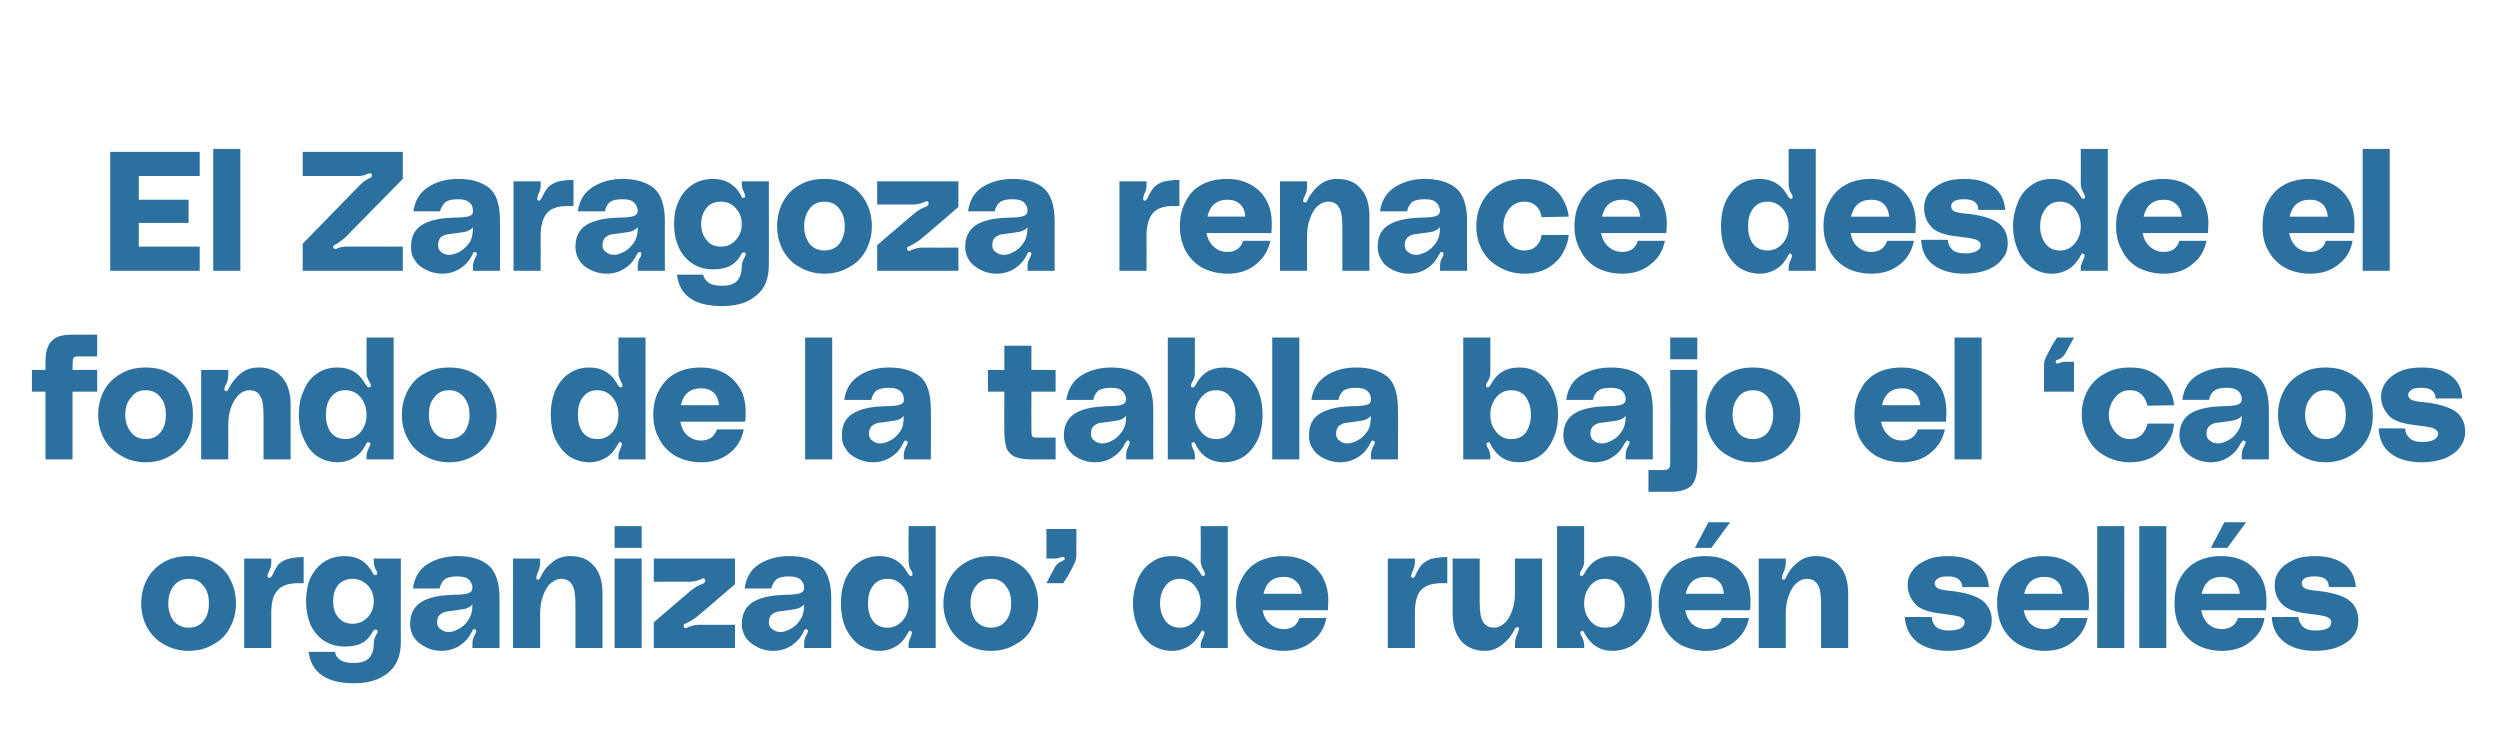
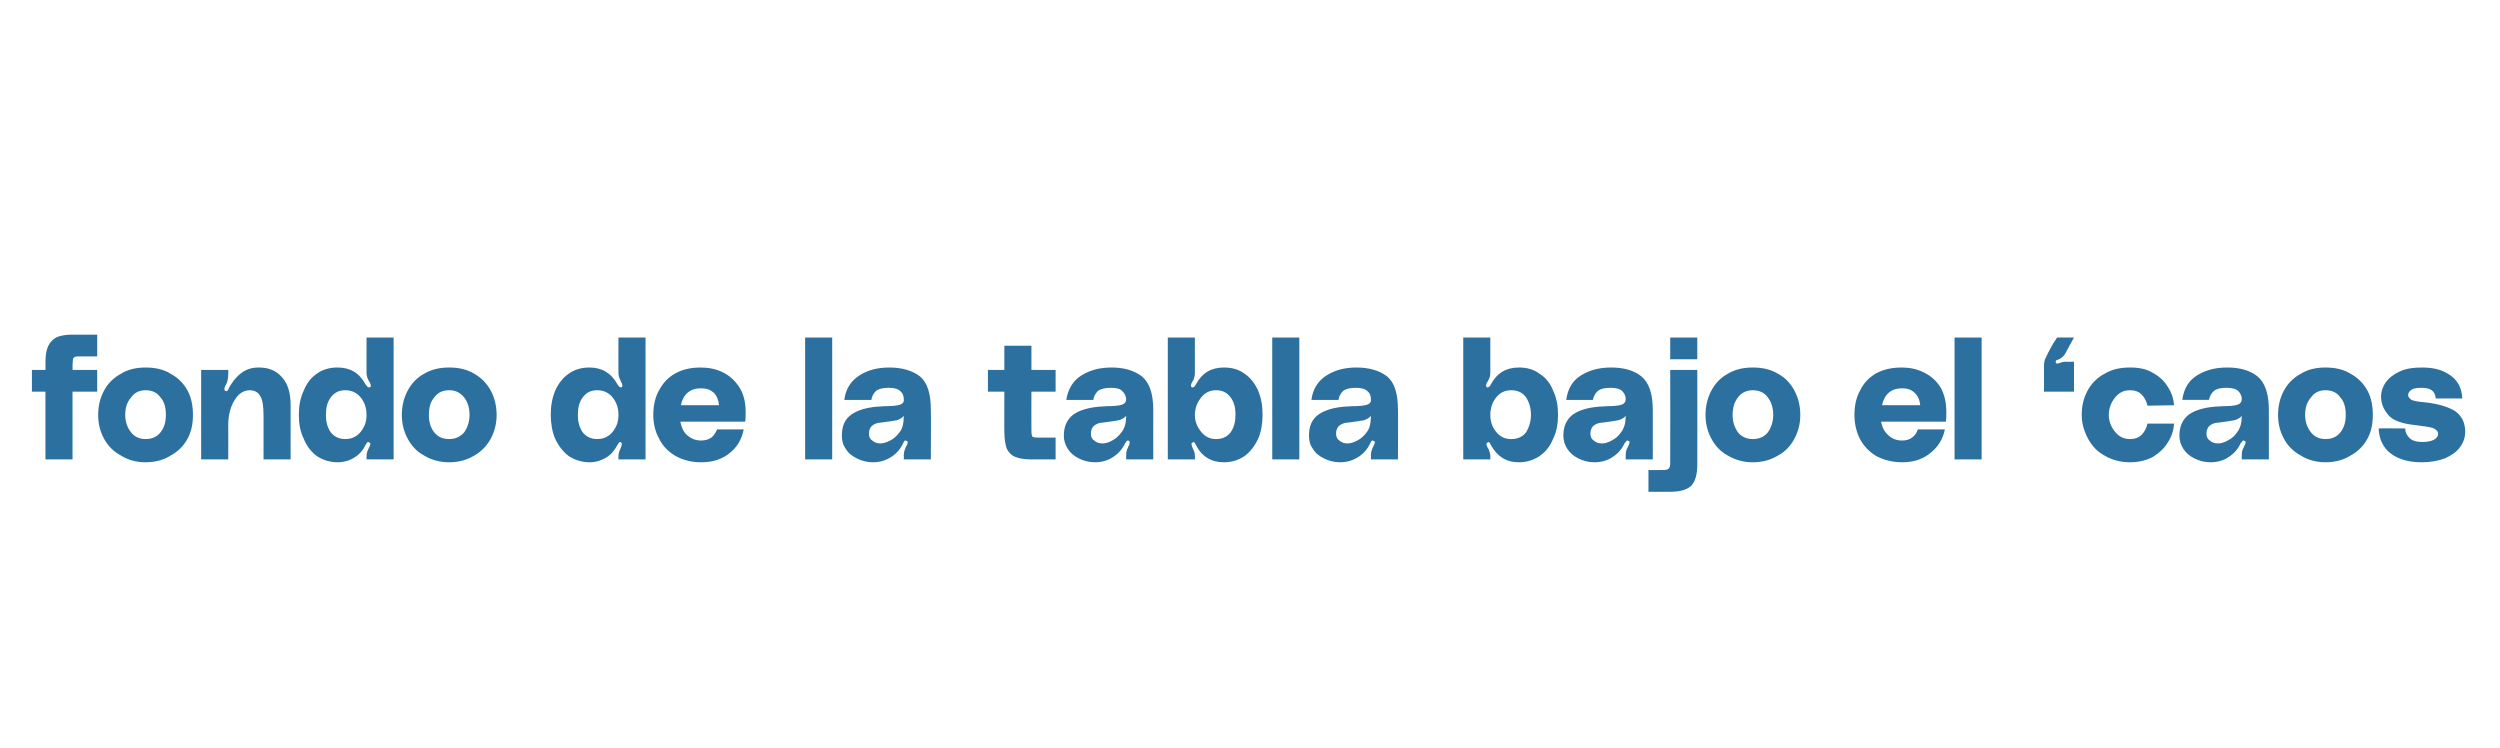
<svg xmlns="http://www.w3.org/2000/svg" version="1.1" width="517px" height="154.7px" viewBox="0 -28 517 154.7" style="top:-28px">
  <desc>El Zaragoza renace desde el fondo de la tabla bajo el ‘caos organizado’ de rub n sell s</desc>
  <defs />
  <g id="Polygon39930">
-     <path d="m39 87c2 0 3.8.4 5.2 1.3c1.5.8 2.7 2 3.4 3.5c.8 1.5 1.2 3.2 1.2 5c0 1.8-.4 3.4-1.2 4.9c-.7 1.5-1.9 2.7-3.4 3.5c-1.4.9-3.2 1.4-5.2 1.4c-1.9 0-3.7-.5-5.2-1.4c-1.4-.8-2.6-2-3.4-3.5c-.8-1.5-1.2-3.1-1.2-4.9c0-1.8.4-3.5 1.2-5c.8-1.5 2-2.7 3.4-3.5c1.5-.9 3.3-1.3 5.2-1.3zm0 14.8c1.4 0 2.4-.5 3.1-1.4c.8-1 1.1-2.2 1.1-3.6c0-1.5-.3-2.7-1.1-3.6c-.7-1-1.7-1.5-3.1-1.5c-1.3 0-2.3.5-3.1 1.5c-.7.9-1.1 2.1-1.1 3.6c0 1.4.4 2.6 1.1 3.6c.8.9 1.8 1.4 3.1 1.4zm16.7-10.3c.2 0 .4-.2.6-.5c.4-.9.8-1.6 1.2-2.2c.5-.5 1.1-.9 2-1.2c.8-.2 1.9-.4 3.3-.4v5.4h-1.1c-2 0-3.5.5-4.3 1.5c-.9.9-1.3 2.5-1.3 4.7c.02.02 0 7.2 0 7.2h-5.6V87.5h5.6s.02.86 0 .9c0 .5-.1 1.1-.5 1.8c-.2.4-.3.7-.3.9c0 .2.2.4.4.4zm7.6 4.8c0-1.8.3-3.4.9-4.8c.7-1.4 1.6-2.5 2.8-3.3c1.2-.8 2.7-1.2 4.3-1.2c2.6 0 4.5 1.1 5.8 3.5c0 .1.1.1.2.3c.1.1.2.2.4.1c.2 0 .3-.1.3-.3c0-.2-.1-.6-.4-1c-.2-.5-.3-1-.3-1.5c-.04-.02 0-.6 0-.6h5.6s-.04 17.24 0 17.2c0 2.9-.9 5-2.6 6.4c-1.8 1.5-4.1 2.2-7.1 2.2c-5.7 0-8.8-2.2-9.4-6.5h5.5c.1.8.5 1.3 1.1 1.7c.6.4 1.5.6 2.8.6c1.5 0 2.6-.4 3.2-1.1c.6-.7.9-1.7.9-2.9c0-.6.1-1.1.4-1.6c.2-.4.4-.7.4-.9c0-.2-.1-.3-.3-.4h-.2c-.1 0-.3.1-.5.4c-.6 1.1-1.3 1.9-2.3 2.4c-.9.5-2.1.7-3.5.7c-1.6 0-3.1-.4-4.3-1.2c-1.2-.8-2.1-1.9-2.8-3.3c-.6-1.5-.9-3.1-.9-4.9zm9.6 4.7c1.3 0 2.3-.5 3.2-1.4c.8-.9 1.2-2 1.2-3.3c0-1.2-.4-2.3-1.2-3.2c-.9-.9-1.9-1.4-3.2-1.4c-1.3 0-2.3.5-3 1.3c-.7.9-1 2-1 3.3c0 1.4.3 2.5 1 3.3c.7.9 1.7 1.4 3 1.4zm11.9.1c0-2 .7-3.4 2-4.4c1.3-.9 3.1-1.4 5.3-1.6c.7 0 1.3-.1 1.6-.1c1.5 0 2.5-.1 3.1-.3c.6-.2.9-.6.9-1.2c0-.6-.3-1.2-.7-1.6c-.5-.5-1.3-.7-2.5-.7c-1.1 0-2 .2-2.5.6c-.6.5-.9 1.1-1.1 1.9h-5.5c.3-2.3 1.3-4 3.1-5.1c1.8-1.1 3.9-1.6 6.2-1.6c2.6 0 4.7.6 6.2 1.8c1.6 1.3 2.4 3.6 2.4 7V106h-5.6v-.9c0-.6.1-1.1.4-1.6c0-.1.1-.2.2-.4c.1-.3.2-.5.2-.6c0-.2-.1-.3-.2-.3l-.2-.1c-.2 0-.3.1-.4.3c-.1.1-.1.2-.1.2c-.6 1.3-1.5 2.2-2.5 2.9c-1.1.7-2.4 1.1-3.8 1.1c-1.3 0-2.4-.3-3.3-.8c-1-.5-1.8-1.1-2.4-2c-.5-.8-.8-1.7-.8-2.7zM97.7 97c-.4.5-.9.7-1.5.9c-.6.1-1.7.3-3.3.5c-.8 0-1.3.3-1.8.6c-.5.4-.7 1-.7 1.7c0 .6.2 1.1.7 1.4c.5.4 1 .6 1.7.6c.6 0 1.3-.2 2-.6c.8-.4 1.5-1 2-1.8c.6-.8.9-1.9.9-3.3zm20.2-10c2.1 0 3.7.6 4.9 2c1.2 1.3 1.8 3.2 1.8 5.8c-.02 0 0 11.2 0 11.2H119s-.02-8.96 0-9c0-2-.2-3.4-.7-4.1c-.5-.8-1.2-1.2-2.3-1.2c-.7 0-1.4.3-2.1.9c-.7.6-1.2 1.5-1.6 2.6c-.4 1.1-.6 2.3-.6 3.7v7.1h-5.6V87.5h5.6v.9c0 .7-.2 1.4-.5 2c-.2.5-.3.9-.3 1.1c0 .2 0 .3.2.3l.1.1c.3 0 .4-.2.6-.6c.5-1.1 1.3-2.2 2.4-3c1-.9 2.3-1.3 3.7-1.3zm9.2-6.2h5.6v4.5h-5.6v-4.5zm0 6.7h5.6V106h-5.6V87.5zm15.7 6.7c.7-.6 1.5-1.1 2.6-1.5c.4-.2.5-.5.4-.8c0-.2-.2-.3-.4-.3c-.1 0-.2.1-.5.2c-.7.3-1.4.5-2.3.5c.04-.02-7.4 0-7.4 0v-4.8H152v5.3s-7.58 6.55-7.6 6.5c-.7.6-1.5 1.1-2.5 1.6c-.5.1-.6.4-.5.7c.1.2.2.3.4.3c.1 0 .3-.1.5-.2c.7-.3 1.5-.5 2.3-.5c0 .04 7.4 0 7.4 0v4.8h-16.8v-5.3s7.61-6.53 7.6-6.5zm10.6 6.9c0-2 .7-3.4 2-4.4c1.3-.9 3.1-1.4 5.3-1.6c.7 0 1.3-.1 1.6-.1c1.5 0 2.5-.1 3.1-.3c.6-.2.9-.6.9-1.2c0-.6-.3-1.2-.7-1.6c-.5-.5-1.3-.7-2.5-.7c-1.1 0-2 .2-2.5.6c-.6.5-.9 1.1-1.1 1.9H154c.3-2.3 1.3-4 3.1-5.1c1.8-1.1 3.9-1.6 6.2-1.6c2.6 0 4.7.6 6.2 1.8c1.6 1.3 2.4 3.6 2.4 7V106h-5.6v-.9c0-.6.1-1.1.4-1.6c0-.1.1-.2.2-.4c.1-.3.2-.5.2-.6c0-.2-.1-.3-.2-.3l-.2-.1c-.2 0-.3.1-.4.3c-.1.1-.1.2-.1.2c-.6 1.3-1.5 2.2-2.5 2.9c-1.1.7-2.4 1.1-3.8 1.1c-1.3 0-2.4-.3-3.3-.8c-1-.5-1.8-1.1-2.4-2c-.5-.8-.8-1.7-.8-2.7zm12.9-4.1c-.4.5-.9.7-1.5.9c-.6.1-1.7.3-3.3.5c-.8 0-1.3.3-1.8.6c-.5.4-.7 1-.7 1.7c0 .6.2 1.1.7 1.4c.5.4 1 .6 1.7.6c.6 0 1.3-.2 2-.6c.8-.4 1.5-1 2-1.8c.6-.8.9-1.9.9-3.3zm27.2 9h-5.6s-.04-.67 0-.7c0-.4.1-.9.4-1.5c.2-.4.3-.8.3-1c0-.1-.1-.3-.3-.3l-.1-.1c-.1 0-.2.1-.3.3c-.1.1-.2.2-.2.3c-.6 1.1-1.3 2-2.3 2.6c-1 .6-2.1 1-3.5 1c-1.6 0-3.1-.5-4.3-1.3c-1.2-.9-2.1-2.1-2.8-3.6c-.6-1.4-.9-3.1-.9-4.9c0-1.9.3-3.5.9-5c.7-1.5 1.6-2.7 2.8-3.5c1.2-.9 2.7-1.3 4.3-1.3c2.5 0 4.5 1.1 5.8 3.5c.1.2.3.4.4.5c.1.1.2.1.4.1c.2-.1.2-.2.2-.3c0-.2 0-.4-.2-.7c-.1-.2-.2-.4-.3-.5c-.2-.5-.3-1-.3-1.5c-.04-.02 0-7.3 0-7.3h5.6V106zm-10-4.2c1.3 0 2.3-.5 3.2-1.5c.8-1 1.2-2.1 1.2-3.5c0-1.4-.4-2.6-1.2-3.6c-.9-1-1.9-1.5-3.2-1.5c-1.3 0-2.3.5-3 1.5c-.7.9-1 2.1-1 3.6c0 1.4.3 2.6 1 3.6c.7.9 1.7 1.4 3 1.4zM204.9 87c2 0 3.8.4 5.2 1.3c1.5.8 2.7 2 3.4 3.5c.8 1.5 1.2 3.2 1.2 5c0 1.8-.4 3.4-1.2 4.9c-.7 1.5-1.9 2.7-3.4 3.5c-1.4.9-3.2 1.4-5.2 1.4c-1.9 0-3.7-.5-5.2-1.4c-1.4-.8-2.6-2-3.4-3.5c-.8-1.5-1.2-3.1-1.2-4.9c0-1.8.4-3.5 1.2-5c.8-1.5 2-2.7 3.4-3.5c1.5-.9 3.3-1.3 5.2-1.3zm0 14.8c1.4 0 2.4-.5 3.1-1.4c.8-1 1.1-2.2 1.1-3.6c0-1.5-.3-2.7-1.1-3.6c-.7-1-1.7-1.5-3.1-1.5c-1.3 0-2.3.5-3.1 1.5c-.7.9-1.1 2.1-1.1 3.6c0 1.4.4 2.6 1.1 3.6c.8.9 1.8 1.4 3.1 1.4zm13.3-12.6c.3-.4.6-.8 1.1-1c.1-.1.2-.1.4-.2c.2-.1.4-.2.4-.3c.1 0 .1-.1.1-.3c-.1-.1-.2-.2-.4-.2c-.1 0-.3 0-.6.1c-.3.2-.7.2-1.2.2c-.01.02-1.6 0-1.6 0v-6.1h6.2s-.02 5.24 0 5.2c0 .7-.1 1.3-.4 1.9c-.2.5-.7 1.4-1.4 2.7c-.04-.04-.9 1.4-.9 1.4h-3.5l1.8-3.4s0 .03 0 0zm35.7 16.8h-5.6s.04-.67 0-.7c0-.4.2-.9.5-1.5c.2-.4.3-.8.3-1c0-.1-.1-.3-.3-.3l-.1-.1c-.1 0-.3.1-.3.3c-.1.1-.2.2-.2.3c-.6 1.1-1.4 2-2.3 2.6c-1 .6-2.2 1-3.5 1c-1.7 0-3.1-.5-4.3-1.3c-1.2-.9-2.2-2.1-2.8-3.6c-.6-1.4-1-3.1-1-4.9c0-1.9.4-3.5 1-5c.6-1.5 1.6-2.7 2.8-3.5c1.2-.9 2.6-1.3 4.3-1.3c2.5 0 4.4 1.1 5.8 3.5c.1.2.2.4.3.5c.2.1.3.1.5.1c.1-.1.2-.2.2-.3c0-.2-.1-.4-.2-.7c-.1-.2-.2-.4-.3-.5c-.2-.5-.4-1-.4-1.5c.04-.02 0-7.3 0-7.3h5.6V106zm-9.9-4.2c1.3 0 2.3-.5 3.1-1.5c.8-1 1.2-2.1 1.2-3.5c0-1.4-.4-2.6-1.2-3.6c-.8-1-1.8-1.5-3.1-1.5c-1.3 0-2.3.5-3 1.5c-.7.9-1.1 2.1-1.1 3.6c0 1.4.4 2.6 1.1 3.6c.7.9 1.7 1.4 3 1.4zm30.7-5.6c0 .8-.1 1.4-.1 2h-13.5c.2 1.1.7 2.1 1.5 2.8c.8.7 1.7 1.1 2.9 1.1c.8 0 1.5-.2 2.1-.6c.5-.4.9-1 1.1-1.7h5.6c-.4 2-1.3 3.6-2.9 4.8c-1.5 1.3-3.5 2-5.9 2c-2.1 0-3.9-.5-5.4-1.3c-1.5-.9-2.6-2.1-3.3-3.6c-.8-1.4-1.2-3.1-1.2-4.9c0-2 .4-3.7 1.2-5.1c.7-1.5 1.9-2.7 3.3-3.5c1.5-.8 3.3-1.2 5.3-1.2c1.6 0 3.1.3 4.6 1c1.4.7 2.5 1.7 3.4 3.1c.8 1.4 1.3 3.1 1.3 5.1zm-9.2-4.9c-2.3 0-3.7 1.2-4.2 3.5h7.9c-.1-1.1-.5-2-1.2-2.6c-.6-.6-1.5-.9-2.5-.9zm26.7.2c.2 0 .4-.2.5-.5c.4-.9.8-1.6 1.3-2.2c.5-.5 1.1-.9 1.9-1.2c.8-.2 2-.4 3.4-.4v5.4h-1.1c-2.1 0-3.5.5-4.4 1.5c-.8.9-1.2 2.5-1.2 4.7c-.02.02 0 7.2 0 7.2H287V87.5h5.6s-.02.86 0 .9c0 .5-.2 1.1-.5 1.8c-.2.4-.3.7-.3.9c0 .2.1.4.3.4h.1zm14.9 15.1c-2.1 0-3.7-.7-4.9-2c-1.2-1.4-1.8-3.3-1.8-5.9c.02.02 0-11.2 0-11.2h5.6s.02 8.98 0 9c0 2 .2 3.4.7 4.1c.5.8 1.2 1.2 2.3 1.2c.7 0 1.4-.3 2.1-.9c.7-.6 1.2-1.5 1.6-2.6c.4-1.1.6-2.3.6-3.7v-7.1h5.6V106h-5.6v-.9c0-.7.2-1.4.5-2c.2-.5.3-.8.3-1.1c0-.1 0-.3-.2-.3h-.1c-.3 0-.4.1-.6.5c-.6 1.2-1.4 2.2-2.4 3c-1.1.9-2.3 1.4-3.7 1.4zm20.5-18.5c0 .5-.1 1-.4 1.5c-.1.1-.1.3-.3.5c-.1.3-.2.5-.2.7c0 .1.1.2.2.3h.2c.2 0 .4-.2.6-.6c1.3-2.4 3.2-3.5 5.8-3.5c1.7 0 3.1.4 4.3 1.3c1.2.8 2.2 2 2.8 3.5c.7 1.5 1 3.1 1 5c0 1.8-.3 3.5-1 4.9c-.6 1.5-1.6 2.7-2.8 3.6c-1.2.8-2.6 1.3-4.3 1.3c-2.6 0-4.5-1.2-5.8-3.6c-.1-.2-.2-.4-.3-.5c-.1-.1-.2-.1-.3 0c-.2 0-.3.2-.3.3c0 .2.1.6.4 1c.2.5.4 1 .4 1.5c-.02.03 0 .7 0 .7H322V80.8h5.6v7.3s-.02-.02 0 0zm4.3 13.7c1.3 0 2.4-.5 3-1.4c.7-1 1.1-2.2 1.1-3.6c0-1.5-.4-2.7-1.1-3.6c-.6-1-1.7-1.5-3-1.5c-1.3 0-2.3.5-3.1 1.5c-.8 1-1.2 2.2-1.2 3.6c0 1.4.4 2.5 1.2 3.5c.8 1 1.8 1.5 3.1 1.5zM357.8 80l-3.9 5.3h-3.4l2.8-5.3h4.5zm4.2 16.2c0 .8 0 1.4-.1 2h-13.4c.2 1.1.7 2.1 1.4 2.8c.8.7 1.8 1.1 2.9 1.1c.9 0 1.6-.2 2.1-.6c.6-.4 1-1 1.2-1.7h5.6c-.4 2-1.4 3.6-2.9 4.8c-1.5 1.3-3.5 2-6 2c-2 0-3.8-.5-5.3-1.3c-1.5-.9-2.6-2.1-3.4-3.6c-.7-1.4-1.1-3.1-1.1-4.9c0-2 .4-3.7 1.1-5.1c.8-1.5 1.9-2.7 3.4-3.5c1.5-.8 3.2-1.2 5.2-1.2c1.7 0 3.2.3 4.6 1c1.4.7 2.6 1.7 3.4 3.1c.9 1.4 1.3 3.1 1.3 5.1zm-9.2-4.9c-2.3 0-3.7 1.2-4.2 3.5h7.9c-.1-1.1-.4-2-1.1-2.6c-.6-.6-1.5-.9-2.6-.9zm22.7-4.3c2.1 0 3.7.6 4.9 2c1.2 1.3 1.8 3.2 1.8 5.8c-.02 0 0 11.2 0 11.2h-5.6s-.02-8.96 0-9c0-2-.2-3.4-.7-4.1c-.5-.8-1.2-1.2-2.3-1.2c-.7 0-1.4.3-2.1.9c-.7.6-1.2 1.5-1.6 2.6c-.4 1.1-.6 2.3-.6 3.7v7.1h-5.6V87.5h5.6v.9c0 .7-.2 1.4-.5 2c-.2.5-.3.9-.3 1.1c0 .2 0 .3.2.3l.1.1c.3 0 .4-.2.6-.6c.5-1.1 1.3-2.2 2.4-3c1-.9 2.3-1.3 3.7-1.3zm24 12.6c0 .8.3 1.4.8 2c.6.5 1.5.8 2.7.8c1.1 0 2-.2 2.5-.5c.5-.3.8-.7.8-1.2c0-.5-.4-.9-1.1-1.2c-.8-.2-2-.4-3.7-.6c-2.9-.3-4.7-1-5.6-2.2c-.9-1.1-1.4-2.3-1.4-3.7c0-1.1.3-2.1 1-3c.6-.9 1.6-1.6 2.9-2.2c1.3-.6 2.8-.8 4.6-.8c2.3 0 4.3.5 5.8 1.6c1.5 1.1 2.4 2.7 2.5 4.8h-5.5c-.1-1.5-1.1-2.2-2.9-2.2c-1 0-1.7.1-2.1.4c-.5.3-.7.6-.7 1.1c0 .4.2.7.7 1c.4.2 1.4.4 2.7.5c2.7.3 4.8.9 6.2 1.8c1.4 1 2.2 2.4 2.2 4.3c0 1.2-.4 2.3-1.1 3.2c-.7 1-1.8 1.7-3.1 2.3c-1.4.5-3 .8-4.8.8c-2.8 0-5-.7-6.5-1.9c-1.5-1.2-2.3-2.9-2.5-5.1c.04-.04 5.6 0 5.6 0c0 0-.03-.04 0 0zm32.5-3.4c0 .8 0 1.4-.1 2h-13.4c.2 1.1.7 2.1 1.4 2.8c.8.7 1.8 1.1 2.9 1.1c.9 0 1.6-.2 2.1-.6c.6-.4 1-1 1.2-1.7h5.6c-.4 2-1.4 3.6-2.9 4.8c-1.5 1.3-3.5 2-6 2c-2 0-3.8-.5-5.3-1.3c-1.5-.9-2.6-2.1-3.4-3.6c-.7-1.4-1.1-3.1-1.1-4.9c0-2 .4-3.7 1.1-5.1c.8-1.5 1.9-2.7 3.4-3.5c1.5-.8 3.2-1.2 5.2-1.2c1.7 0 3.2.3 4.6 1c1.4.7 2.6 1.7 3.4 3.1c.9 1.4 1.3 3.1 1.3 5.1zm-9.2-4.9c-2.3 0-3.7 1.2-4.2 3.5h7.9c-.1-1.1-.4-2-1.1-2.6c-.6-.6-1.5-.9-2.6-.9zm16.5-10.5V106h-5.6V80.8h5.6zm8.7 0V106h-5.6V80.8h5.6zm16.5-.8l-3.9 5.3h-3.4L460 80h4.5zm4.2 16.2c0 .8 0 1.4-.1 2h-13.4c.2 1.1.7 2.1 1.4 2.8c.8.7 1.8 1.1 2.9 1.1c.8 0 1.5-.2 2.1-.6c.6-.4 1-1 1.2-1.7h5.5c-.3 2-1.3 3.6-2.8 4.8c-1.5 1.3-3.5 2-6 2c-2 0-3.8-.5-5.3-1.3c-1.5-.9-2.6-2.1-3.4-3.6c-.8-1.4-1.1-3.1-1.1-4.9c0-2 .3-3.7 1.1-5.1c.8-1.5 1.9-2.7 3.4-3.5c1.4-.8 3.2-1.2 5.2-1.2c1.7 0 3.2.3 4.6 1c1.4.7 2.5 1.7 3.4 3.1c.9 1.4 1.3 3.1 1.3 5.1zm-9.2-4.9c-2.3 0-3.7 1.2-4.2 3.5h7.9c-.1-1.1-.5-2-1.1-2.6c-.7-.6-1.5-.9-2.6-.9zm15.8 8.3c.1.8.4 1.4.9 2c.6.5 1.4.8 2.7.8c1.1 0 2-.2 2.5-.5c.5-.3.7-.7.7-1.2c0-.5-.3-.9-1.1-1.2c-.7-.2-1.9-.4-3.7-.6c-2.8-.3-4.6-1-5.6-2.2c-.9-1.1-1.3-2.3-1.3-3.7c0-1.1.3-2.1 1-3c.6-.9 1.6-1.6 2.9-2.2c1.2-.6 2.8-.8 4.5-.8c2.4 0 4.3.5 5.9 1.6c1.5 1.1 2.3 2.7 2.5 4.8h-5.6c0-1.5-1-2.2-2.9-2.2c-.9 0-1.6.1-2.1.4c-.4.3-.6.6-.6 1.1c0 .4.2.7.7 1c.4.2 1.3.4 2.7.5c2.7.3 4.8.9 6.2 1.8c1.4 1 2.1 2.4 2.1 4.3c0 1.2-.3 2.3-1 3.2c-.8 1-1.8 1.7-3.2 2.3c-1.3.5-2.9.8-4.8.8c-2.8 0-4.9-.7-6.4-1.9c-1.5-1.2-2.4-2.9-2.5-5.1c.02-.04 5.5 0 5.5 0c0 0 .05-.04 0 0z" stroke="none" fill="#2c709f" />
-   </g>
+     </g>
  <g id="Polygon39929">
    <path d="m16.7 45.7c-.6 0-1 0-1.2.1c-.2.1-.3.2-.4.4c0 .3-.1.7-.1 1.3c.03.04 0 1 0 1h5.1v4.5H15v14H9.4v-14H6.6v-4.5h2.8s.03-1.59 0-1.6c0-1.5.2-2.6.6-3.4c.4-.8 1-1.4 1.8-1.8c.8-.3 1.8-.5 3.1-.5c-.01.04 5.2 0 5.2 0v4.5h-3.4s.01.02 0 0zM30.1 48c2 0 3.8.4 5.2 1.3c1.5.8 2.7 2 3.5 3.5c.8 1.5 1.1 3.2 1.1 5c0 1.8-.3 3.4-1.1 4.9c-.8 1.5-2 2.7-3.5 3.5c-1.4.9-3.2 1.4-5.2 1.4c-1.9 0-3.7-.5-5.1-1.4c-1.5-.8-2.7-2-3.5-3.5c-.8-1.5-1.2-3.1-1.2-4.9c0-1.8.4-3.5 1.2-5c.8-1.5 2-2.7 3.5-3.5c1.4-.9 3.2-1.3 5.1-1.3zm0 14.8c1.4 0 2.4-.5 3.1-1.4c.8-1 1.1-2.2 1.1-3.6c0-1.5-.3-2.7-1.1-3.6c-.7-1-1.7-1.5-3.1-1.5c-1.3 0-2.3.5-3 1.5c-.8.9-1.2 2.1-1.2 3.6c0 1.4.4 2.6 1.2 3.6c.7.9 1.7 1.4 3 1.4zM53.5 48c2 0 3.6.6 4.8 2c1.2 1.3 1.8 3.2 1.8 5.8V67h-5.6v-9c0-2-.2-3.4-.7-4.1c-.4-.8-1.2-1.2-2.2-1.2c-.8 0-1.5.3-2.2.9c-.6.6-1.2 1.5-1.6 2.6c-.4 1.1-.6 2.3-.6 3.7c.03-.01 0 7.1 0 7.1h-5.6V48.5h5.6s.03.89 0 .9c0 .7-.1 1.4-.4 2c-.3.5-.4.9-.4 1.1c0 .2.1.3.2.3c0 0 .1.1.2.1c.2 0 .4-.2.5-.6c.6-1.1 1.4-2.2 2.4-3c1.1-.9 2.3-1.3 3.8-1.3zm27.9 19h-5.6v-.7c0-.4.1-.9.4-1.5c.2-.4.4-.8.4-1c0-.1-.1-.3-.3-.3l-.1-.1c-.2 0-.3.1-.4.3c-.1.1-.1.2-.2.3c-.5 1.1-1.3 2-2.3 2.6c-.9.6-2.1 1-3.5 1c-1.6 0-3.1-.5-4.3-1.3c-1.2-.9-2.1-2.1-2.7-3.6c-.7-1.4-1-3.1-1-4.9c0-1.9.3-3.5 1-5c.6-1.5 1.5-2.7 2.7-3.5c1.2-.9 2.7-1.3 4.3-1.3c2.6 0 4.5 1.1 5.8 3.5c.2.2.3.4.4.5c.1.1.3.1.5.1c.1-.1.2-.2.2-.3c0-.2-.1-.4-.2-.7c-.2-.2-.3-.4-.3-.5c-.3-.5-.4-1-.4-1.5v-7.3h5.6V67zm-10-4.2c1.3 0 2.4-.5 3.2-1.5c.8-1 1.2-2.1 1.2-3.5c0-1.4-.4-2.6-1.2-3.6c-.8-1-1.9-1.5-3.2-1.5c-1.3 0-2.3.5-3 1.5c-.7.9-1 2.1-1 3.6c0 1.4.3 2.6 1 3.6c.7.9 1.7 1.4 3 1.4zM92.9 48c2 0 3.7.4 5.2 1.3c1.4.8 2.6 2 3.4 3.5c.8 1.5 1.2 3.2 1.2 5c0 1.8-.4 3.4-1.2 4.9c-.8 1.5-2 2.7-3.4 3.5c-1.5.9-3.2 1.4-5.2 1.4c-2 0-3.7-.5-5.2-1.4c-1.5-.8-2.6-2-3.4-3.5c-.8-1.5-1.2-3.1-1.2-4.9c0-1.8.4-3.5 1.2-5c.8-1.5 1.9-2.7 3.4-3.5c1.5-.9 3.2-1.3 5.2-1.3zm0 14.8c1.3 0 2.3-.5 3.1-1.4c.7-1 1.1-2.2 1.1-3.6c0-1.5-.4-2.7-1.1-3.6c-.8-1-1.8-1.5-3.1-1.5c-1.4 0-2.4.5-3.1 1.5c-.8.9-1.1 2.1-1.1 3.6c0 1.4.3 2.6 1.1 3.6c.7.9 1.7 1.4 3.1 1.4zm40.6 4.2h-5.6s-.03-.67 0-.7c0-.4.1-.9.4-1.5c.2-.4.3-.8.3-1c0-.1-.1-.3-.2-.3l-.1-.1c-.2 0-.3.1-.4.3c-.1.1-.1.2-.2.3c-.6 1.1-1.3 2-2.3 2.6c-1 .6-2.1 1-3.5 1c-1.6 0-3.1-.5-4.3-1.3c-1.2-.9-2.1-2.1-2.8-3.6c-.6-1.4-.9-3.1-.9-4.9c0-1.9.3-3.5.9-5c.7-1.5 1.6-2.7 2.8-3.5c1.2-.9 2.7-1.3 4.3-1.3c2.5 0 4.5 1.1 5.8 3.5c.1.2.3.4.4.5c.1.1.2.1.4.1c.2-.1.2-.2.2-.3c0-.2 0-.4-.2-.7c-.1-.2-.2-.4-.2-.5c-.3-.5-.4-1-.4-1.5c-.03-.02 0-7.3 0-7.3h5.6V67zm-10-4.2c1.3 0 2.4-.5 3.2-1.5c.8-1 1.2-2.1 1.2-3.5c0-1.4-.4-2.6-1.2-3.6c-.8-1-1.9-1.5-3.2-1.5c-1.3 0-2.3.5-3 1.5c-.7.9-1 2.1-1 3.6c0 1.4.3 2.6 1 3.6c.7.9 1.7 1.4 3 1.4zm30.7-5.6c0 .8 0 1.4-.1 2h-13.4c.2 1.1.6 2.1 1.4 2.8c.8.7 1.7 1.1 2.9 1.1c.8 0 1.5-.2 2.1-.6c.5-.4.9-1 1.2-1.7h5.5c-.4 2-1.3 3.6-2.8 4.8c-1.5 1.3-3.5 2-6 2c-2.1 0-3.8-.5-5.3-1.3c-1.5-.9-2.7-2.1-3.4-3.6c-.8-1.4-1.2-3.1-1.2-4.9c0-2 .4-3.7 1.2-5.1c.8-1.5 1.9-2.7 3.4-3.5c1.4-.8 3.2-1.2 5.2-1.2c1.6 0 3.2.3 4.6 1c1.4.7 2.5 1.7 3.4 3.1c.9 1.4 1.3 3.1 1.3 5.1zm-9.2-4.9c-2.3 0-3.7 1.2-4.2 3.5h7.9c-.1-1.1-.5-2-1.1-2.6c-.7-.6-1.5-.9-2.6-.9zm27.1-10.5V67h-5.6V41.8h5.6zm2 20.3c0-2 .6-3.4 2-4.4c1.3-.9 3.1-1.4 5.2-1.6c.8 0 1.3-.1 1.6-.1c1.5 0 2.6-.1 3.2-.3c.6-.2.9-.6.8-1.2c0-.6-.2-1.2-.7-1.6c-.5-.5-1.3-.7-2.4-.7c-1.2 0-2 .2-2.6.6c-.5.5-.9 1.1-1 1.9h-5.6c.3-2.3 1.4-4 3.2-5.1c1.7-1.1 3.8-1.6 6.1-1.6c2.6 0 4.7.6 6.3 1.8c1.6 1.3 2.3 3.6 2.3 7c.05-.02 0 10.2 0 10.2h-5.6s.05-.95 0-.9c0-.6.2-1.1.4-1.6c.1-.1.1-.2.2-.4c.2-.3.2-.5.2-.6c0-.2 0-.3-.2-.3l-.2-.1c-.2 0-.3.1-.4.3c0 .1-.1.2-.1.2c-.6 1.3-1.4 2.2-2.5 2.9c-1.1.7-2.3 1.1-3.8 1.1c-1.2 0-2.3-.3-3.3-.8c-1-.5-1.8-1.1-2.3-2c-.6-.8-.8-1.7-.8-2.7zm12.8-4.1c-.4.5-.9.7-1.4.9c-.6.1-1.7.3-3.4.5c-.7 0-1.3.3-1.7.6c-.5.4-.7 1-.7 1.7c0 .6.2 1.1.7 1.4c.4.4 1 .6 1.6.6c.7 0 1.3-.2 2.1-.6c.8-.4 1.4-1 2-1.8c.6-.8.8-1.9.8-3.3zm26.4-5s-.03 7.7 0 7.7c0 .6 0 1.1.1 1.3c0 .2.1.4.4.4c.2.1.6.1 1.1.1c.05.02 3.4 0 3.4 0v4.5h-5.2c-1.3 0-2.3-.2-3.1-.5c-.8-.3-1.4-.9-1.8-1.7c-.3-.9-.5-2-.5-3.5c-.03.03 0-8.3 0-8.3h-3.4v-4.5h3.4v-5h5.6v5h5v4.5h-5zm6.7 9.1c0-2 .7-3.4 2-4.4c1.3-.9 3.1-1.4 5.3-1.6c.7 0 1.2-.1 1.5-.1c1.5 0 2.6-.1 3.2-.3c.6-.2.9-.6.9-1.2c-.1-.6-.3-1.2-.8-1.6c-.4-.5-1.2-.7-2.4-.7c-1.1 0-2 .2-2.6.6c-.5.5-.9 1.1-1 1.9h-5.6c.4-2.3 1.4-4 3.2-5.1c1.8-1.1 3.8-1.6 6.2-1.6c2.5 0 4.6.6 6.2 1.8c1.6 1.3 2.4 3.6 2.4 7c-.03-.02 0 10.2 0 10.2h-5.6s-.03-.95 0-.9c0-.6.1-1.1.4-1.6c0-.1 0-.2.2-.4c.1-.3.1-.5.1-.6c0-.2 0-.3-.1-.3l-.2-.1c-.2 0-.4.1-.4.3c-.1.1-.1.2-.2.2c-.6 1.3-1.4 2.2-2.5 2.9c-1 .7-2.3 1.1-3.8 1.1c-1.2 0-2.3-.3-3.3-.8c-1-.5-1.7-1.1-2.3-2c-.5-.8-.8-1.7-.8-2.7zm12.9-4.1c-.5.5-.9.7-1.5.9c-.6.1-1.7.3-3.4.5c-.7 0-1.3.3-1.7.6c-.5.4-.7 1-.7 1.7c0 .6.2 1.1.7 1.4c.4.4 1 .6 1.7.6c.6 0 1.3-.2 2-.6c.8-.4 1.4-1 2-1.8c.6-.8.9-1.9.9-3.3zm14.2-8.9c0 .5-.1 1-.3 1.5c-.1.1-.2.3-.3.5c-.2.3-.2.5-.2.7c0 .1 0 .2.2.3h.2c.2 0 .4-.2.6-.6c1.3-2.4 3.2-3.5 5.8-3.5c1.7 0 3.1.4 4.3 1.3c1.2.8 2.1 2 2.8 3.5c.6 1.5.9 3.1.9 5c0 1.8-.3 3.5-.9 4.9c-.7 1.5-1.6 2.7-2.8 3.6c-1.2.8-2.6 1.3-4.3 1.3c-2.6 0-4.6-1.2-5.8-3.6c-.1-.2-.2-.4-.3-.5c-.1-.1-.2-.1-.3 0c-.2 0-.3.2-.3.3c0 .2.1.6.3 1c.3.5.4 1 .4 1.5c.05.03 0 .7 0 .7h-5.6V41.8h5.6v7.3s.05-.02 0 0zm4.4 13.7c1.3 0 2.3-.5 3-1.4c.7-1 1-2.2 1-3.6c0-1.5-.3-2.7-1-3.6c-.7-1-1.7-1.5-3-1.5c-1.3 0-2.3.5-3.1 1.5c-.8 1-1.3 2.2-1.3 3.6c0 1.4.5 2.5 1.3 3.5c.8 1 1.8 1.5 3.1 1.5zm17.2-21V67h-5.6V41.8h5.6zm2 20.3c0-2 .6-3.4 2-4.4c1.3-.9 3.1-1.4 5.2-1.6c.8 0 1.3-.1 1.6-.1c1.5 0 2.6-.1 3.2-.3c.6-.2.9-.6.8-1.2c0-.6-.2-1.2-.7-1.6c-.5-.5-1.3-.7-2.4-.7c-1.2 0-2 .2-2.6.6c-.5.5-.9 1.1-1 1.9h-5.6c.3-2.3 1.4-4 3.2-5.1c1.7-1.1 3.8-1.6 6.1-1.6c2.6 0 4.7.6 6.3 1.8c1.6 1.3 2.3 3.6 2.3 7c.05-.02 0 10.2 0 10.2h-5.6s.05-.95 0-.9c0-.6.2-1.1.4-1.6c.1-.1.1-.2.2-.4c.2-.3.2-.5.2-.6c0-.2 0-.3-.2-.3l-.2-.1c-.2 0-.3.1-.4.3c0 .1-.1.2-.1.2c-.6 1.3-1.4 2.2-2.5 2.9c-1.1.7-2.3 1.1-3.8 1.1c-1.2 0-2.3-.3-3.3-.8c-1-.5-1.8-1.1-2.3-2c-.6-.8-.8-1.7-.8-2.7zm12.8-4.1c-.4.5-.9.7-1.4.9c-.6.1-1.7.3-3.4.5c-.7 0-1.3.3-1.7.6c-.5.4-.7 1-.7 1.7c0 .6.2 1.1.7 1.4c.4.4 1 .6 1.6.6c.7 0 1.3-.2 2.1-.6c.8-.4 1.4-1 2-1.8c.6-.8.8-1.9.8-3.3zm24.7-8.9c0 .5-.1 1-.4 1.5c0 .1-.1.3-.3.5c-.1.3-.2.5-.2.7c0 .1.1.2.2.3h.2c.2 0 .4-.2.6-.6c1.3-2.4 3.2-3.5 5.8-3.5c1.7 0 3.1.4 4.3 1.3c1.3.8 2.2 2 2.8 3.5c.7 1.5 1 3.1 1 5c0 1.8-.3 3.5-1 4.9c-.6 1.5-1.5 2.7-2.8 3.6c-1.2.8-2.6 1.3-4.3 1.3c-2.6 0-4.5-1.2-5.8-3.6c-.1-.2-.2-.4-.3-.5c0-.1-.2-.1-.3 0c-.2 0-.3.2-.3.3c0 .2.1.6.4 1c.2.5.4 1 .4 1.5v.7h-5.6V41.8h5.6v7.3s-.01-.02 0 0zm4.3 13.7c1.4 0 2.4-.5 3.1-1.4c.6-1 1-2.2 1-3.6c0-1.5-.4-2.7-1-3.6c-.7-1-1.7-1.5-3.1-1.5c-1.3 0-2.3.5-3.1 1.5c-.8 1-1.2 2.2-1.2 3.6c0 1.4.4 2.5 1.2 3.5c.8 1 1.8 1.5 3.1 1.5zm10.8-.7c0-2 .7-3.4 2-4.4c1.3-.9 3.1-1.4 5.3-1.6c.7 0 1.3-.1 1.6-.1c1.5 0 2.5-.1 3.1-.3c.6-.2.9-.6.9-1.2c0-.6-.3-1.2-.7-1.6c-.5-.5-1.3-.7-2.5-.7c-1.1 0-2 .2-2.5.6c-.6.5-.9 1.1-1.1 1.9h-5.5c.3-2.3 1.3-4 3.1-5.1c1.8-1.1 3.8-1.6 6.2-1.6c2.6 0 4.7.6 6.2 1.8c1.6 1.3 2.4 3.6 2.4 7V67h-5.6s-.01-.95 0-.9c0-.6.1-1.1.4-1.6c0-.1.1-.2.2-.4c.1-.3.2-.5.2-.6c0-.2-.1-.3-.2-.3l-.2-.1c-.2 0-.3.1-.4.3c-.1.1-.1.2-.2.2c-.6 1.3-1.4 2.2-2.5 2.9c-1 .7-2.3 1.1-3.8 1.1c-1.2 0-2.3-.3-3.3-.8c-1-.5-1.7-1.1-2.3-2c-.5-.8-.8-1.7-.8-2.7zm12.9-4.1c-.4.5-.9.7-1.5.9c-.6.1-1.7.3-3.3.5c-.8 0-1.4.3-1.8.6c-.5.4-.7 1-.7 1.7c0 .6.2 1.1.7 1.4c.4.4 1 .6 1.7.6c.6 0 1.3-.2 2-.6c.8-.4 1.5-1 2-1.8c.6-.8.9-1.9.9-3.3zm9.2-16.2h5.6v4.5h-5.6v-4.5zM351 68c0 2.1-.4 3.6-1.3 4.5c-.9.8-2.3 1.2-4.2 1.2c0 .02-4.6 0-4.6 0v-4.5s2.71.04 2.7 0c.5 0 .9 0 1.2-.1c.2-.1.4-.3.5-.5c.1-.3.1-.7.1-1.3c.03-.02 0-18.8 0-18.8h5.6s.03 19.48 0 19.5zm11.5-20c2 0 3.7.4 5.2 1.3c1.5.8 2.6 2 3.4 3.5c.8 1.5 1.2 3.2 1.2 5c0 1.8-.4 3.4-1.2 4.9c-.8 1.5-1.9 2.7-3.4 3.5c-1.5.9-3.2 1.4-5.2 1.4c-2 0-3.7-.5-5.2-1.4c-1.5-.8-2.6-2-3.4-3.5c-.8-1.5-1.2-3.1-1.2-4.9c0-1.8.4-3.5 1.2-5c.8-1.5 1.9-2.7 3.4-3.5c1.5-.9 3.2-1.3 5.2-1.3zm0 14.8c1.3 0 2.4-.5 3.1-1.4c.7-1 1.1-2.2 1.1-3.6c0-1.5-.4-2.7-1.1-3.6c-.7-1-1.8-1.5-3.1-1.5c-1.3 0-2.4.5-3.1 1.5c-.7.9-1.1 2.1-1.1 3.6c0 1.4.4 2.6 1.1 3.6c.7.9 1.8 1.4 3.1 1.4zm40-5.6c0 .8 0 1.4-.1 2H389c.2 1.1.7 2.1 1.5 2.8c.7.7 1.7 1.1 2.8 1.1c.9 0 1.6-.2 2.1-.6c.6-.4 1-1 1.2-1.7h5.6c-.4 2-1.4 3.6-2.9 4.8c-1.5 1.3-3.5 2-5.9 2c-2.1 0-3.9-.5-5.4-1.3c-1.5-.9-2.6-2.1-3.4-3.6c-.7-1.4-1.1-3.1-1.1-4.9c0-2 .4-3.7 1.2-5.1c.7-1.5 1.9-2.7 3.3-3.5c1.5-.8 3.2-1.2 5.3-1.2c1.6 0 3.1.3 4.5 1c1.5.7 2.6 1.7 3.5 3.1c.8 1.4 1.2 3.1 1.2 5.1zm-9.1-4.9c-2.3 0-3.7 1.2-4.2 3.5h7.9c-.1-1.1-.5-2-1.2-2.6c-.6-.6-1.5-.9-2.5-.9zm16.4-10.5V67h-5.6V41.8h5.6zm17.3 3.3c-.3.5-.6.8-1.1 1.1c-.1 0-.2.1-.4.2c-.2 0-.4.1-.4.2c-.1.1-.1.2-.1.3c.1.2.2.3.3.3c.2 0 .4-.1.7-.2c.3-.1.7-.2 1.2-.2c-.01.04 1.6 0 1.6 0v6.2h-6.2v-5.3c0-.7.1-1.3.4-1.8c.2-.5.7-1.4 1.4-2.7c.03 0 .9-1.4.9-1.4h3.5l-1.8 3.3s-.02.02 0 0zm3.4 12.7c0-1.9.4-3.5 1.2-5c.8-1.5 2-2.7 3.5-3.5c1.5-.9 3.2-1.3 5.3-1.3c1.8 0 3.4.3 4.7 1.1c1.3.7 2.4 1.7 3.1 2.9c.8 1.2 1.2 2.5 1.3 3.8l-5.5.1c-.2-.9-.6-1.7-1.2-2.3c-.6-.6-1.4-.9-2.4-.9c-1.3 0-2.3.5-3.1 1.5c-.8 1-1.3 2.2-1.3 3.6c0 1.4.5 2.5 1.3 3.5c.8 1 1.8 1.5 3.1 1.5c1 0 1.8-.3 2.4-.9c.6-.6 1-1.4 1.2-2.3h5.5c-.1 1.4-.5 2.7-1.3 3.9c-.7 1.2-1.8 2.2-3.1 3c-1.3.7-2.9 1.1-4.7 1.1c-2 0-3.8-.5-5.3-1.4c-1.5-.8-2.6-2-3.4-3.5c-.8-1.5-1.3-3.1-1.3-4.9zm20.2 4.3c0-2 .7-3.4 2-4.4c1.3-.9 3.1-1.4 5.3-1.6c.7 0 1.3-.1 1.6-.1c1.5 0 2.5-.1 3.1-.3c.6-.2.9-.6.9-1.2c0-.6-.3-1.2-.7-1.6c-.5-.5-1.3-.7-2.5-.7c-1.1 0-2 .2-2.5.6c-.6.5-.9 1.1-1.1 1.9h-5.5c.3-2.3 1.3-4 3.1-5.1c1.8-1.1 3.8-1.6 6.2-1.6c2.6 0 4.7.6 6.2 1.8c1.6 1.3 2.4 3.6 2.4 7V67h-5.6s-.01-.95 0-.9c0-.6.1-1.1.4-1.6c0-.1.1-.2.2-.4c.1-.3.2-.5.2-.6c0-.2-.1-.3-.2-.3l-.2-.1c-.2 0-.3.1-.4.3c-.1.1-.1.2-.2.2c-.6 1.3-1.4 2.2-2.5 2.9c-1 .7-2.3 1.1-3.8 1.1c-1.2 0-2.3-.3-3.3-.8c-1-.5-1.7-1.1-2.3-2c-.5-.8-.8-1.7-.8-2.7zm12.9-4.1c-.4.5-.9.7-1.5.9c-.6.1-1.7.3-3.3.5c-.8 0-1.4.3-1.8.6c-.5.4-.7 1-.7 1.7c0 .6.2 1.1.7 1.4c.4.4 1 .6 1.7.6c.6 0 1.3-.2 2-.6c.8-.4 1.5-1 2-1.8c.6-.8.9-1.9.9-3.3zm17.3-10c2 0 3.8.4 5.2 1.3c1.5.8 2.7 2 3.5 3.5c.8 1.5 1.1 3.2 1.1 5c0 1.8-.3 3.4-1.1 4.9c-.8 1.5-2 2.7-3.5 3.5c-1.4.9-3.2 1.4-5.2 1.4c-1.9 0-3.7-.5-5.1-1.4c-1.5-.8-2.7-2-3.5-3.5c-.8-1.5-1.2-3.1-1.2-4.9c0-1.8.4-3.5 1.2-5c.8-1.5 2-2.7 3.5-3.5c1.4-.9 3.2-1.3 5.1-1.3zm0 14.8c1.4 0 2.4-.5 3.1-1.4c.8-1 1.1-2.2 1.1-3.6c0-1.5-.3-2.7-1.1-3.6c-.7-1-1.7-1.5-3.1-1.5c-1.3 0-2.3.5-3 1.5c-.8.9-1.2 2.1-1.2 3.6c0 1.4.4 2.6 1.2 3.6c.7.9 1.7 1.4 3 1.4zm16.5-2.2c0 .8.3 1.4.9 2c.5.5 1.4.8 2.6.8c1.2 0 2-.2 2.5-.5c.5-.3.8-.7.8-1.2c0-.5-.4-.9-1.1-1.2c-.7-.2-2-.4-3.7-.6c-2.8-.3-4.7-1-5.6-2.2c-.9-1.1-1.4-2.3-1.4-3.7c0-1.1.4-2.1 1-3c.7-.9 1.6-1.6 2.9-2.2c1.3-.6 2.8-.8 4.6-.8c2.4 0 4.3.5 5.8 1.6c1.6 1.1 2.4 2.7 2.5 4.8h-5.5c-.1-1.5-1-2.2-2.9-2.2c-1 0-1.7.1-2.1.4c-.4.3-.7.6-.7 1.1c0 .4.3.7.7 1c.5.2 1.4.4 2.8.5c2.7.3 4.7.9 6.2 1.8c1.4 1 2.1 2.4 2.1 4.3c0 1.2-.4 2.3-1.1 3.2c-.7 1-1.8 1.7-3.1 2.3c-1.4.5-3 .8-4.8.8c-2.8 0-5-.7-6.5-1.9c-1.5-1.2-2.3-2.9-2.4-5.1c-.03-.04 5.5 0 5.5 0c0 0 0-.04 0 0z" stroke="none" fill="#2c709f" />
  </g>
  <g id="Polygon39928">
-     <path d="m28.7 8.4v4.9H39v4.8H28.7v4.9h12.6v5H22.8V3.4h18.5v5H28.7zm21-5.6V28h-5.6V2.8h5.6zm24.8 7.4c.6-.6 1.2-1 1.8-1.3c.6-.2.7-.5.6-.8c-.1-.2-.2-.3-.4-.3c-.1 0-.3.1-.6.2c-.6.3-1.2.4-1.8.4H62.6v-5h20.7v5.6s-11.99 12.17-12 12.2c-.5.4-1.1.9-1.8 1.3c-.5.2-.7.5-.6.7c.1.2.3.3.4.3c.1 0 .3 0 .6-.2c.6-.2 1.2-.3 1.9-.3c-.04-.04 11.5 0 11.5 0v5H62.6v-5.6l11.9-12.2zM85 23.1c0-2 .6-3.4 2-4.4c1.3-.9 3-1.4 5.2-1.6c.8 0 1.3-.1 1.6-.1c1.5 0 2.6-.1 3.2-.3c.6-.2.9-.6.8-1.2c0-.6-.2-1.2-.7-1.6c-.5-.5-1.3-.7-2.4-.7c-1.2 0-2 .2-2.6.6c-.5.5-.9 1.1-1.1 1.9h-5.5c.3-2.3 1.4-4 3.2-5.1C90.4 9.5 92.5 9 94.8 9c2.6 0 4.7.6 6.3 1.8c1.6 1.3 2.3 3.6 2.3 7c.04-.02 0 10.2 0 10.2h-5.6s.04-.95 0-.9c0-.6.2-1.1.4-1.6c0-.1.1-.2.2-.4c.2-.3.2-.5.2-.6c0-.2 0-.3-.2-.3l-.2-.1c-.2 0-.3.1-.4.3c0 .1-.1.2-.1.2c-.6 1.3-1.4 2.2-2.5 2.9c-1.1.7-2.3 1.1-3.8 1.1c-1.2 0-2.3-.3-3.3-.8c-1-.5-1.8-1.1-2.3-2c-.6-.8-.8-1.7-.8-2.7zM97.8 19c-.4.5-.9.7-1.4.9c-.6.1-1.7.3-3.4.5c-.7 0-1.3.3-1.8.6c-.4.4-.6 1-.6 1.7c0 .6.2 1.1.6 1.4c.5.4 1.1.6 1.7.6c.6 0 1.3-.2 2.1-.6c.7-.4 1.4-1 2-1.8c.6-.8.8-1.9.8-3.3zm13.7-5.5c.1 0 .3-.2.5-.5c.4-.9.8-1.6 1.3-2.2c.4-.5 1.1-.9 1.9-1.2c.8-.2 1.9-.4 3.4-.4v5.4h-1.2c-2 0-3.5.5-4.3 1.5c-.8.9-1.3 2.5-1.3 4.7c.04.02 0 7.2 0 7.2h-5.6V9.5h5.6s.04.86 0 .9c0 .5-.1 1.1-.5 1.8c-.1.4-.2.7-.2.9c0 .2.1.4.3.4h.1zm7.5 9.6c0-2 .6-3.4 2-4.4c1.3-.9 3.1-1.4 5.3-1.6c.7 0 1.2-.1 1.5-.1c1.5 0 2.6-.1 3.2-.3c.6-.2.9-.6.9-1.2c-.1-.6-.3-1.2-.8-1.6c-.4-.5-1.2-.7-2.4-.7c-1.2 0-2 .2-2.6.6c-.5.5-.9 1.1-1 1.9h-5.6c.3-2.3 1.4-4 3.2-5.1c1.8-1.1 3.8-1.6 6.1-1.6c2.6 0 4.7.6 6.3 1.8c1.6 1.3 2.4 3.6 2.4 7c-.04-.02 0 10.2 0 10.2h-5.6s-.04-.95 0-.9c0-.6.1-1.1.3-1.6c.1-.1.1-.2.3-.4c.1-.3.1-.5.1-.6c0-.2 0-.3-.1-.3l-.3-.1c-.1 0-.3.1-.3.3l-.2.2c-.6 1.3-1.4 2.2-2.5 2.9c-1 .7-2.3 1.1-3.8 1.1c-1.2 0-2.3-.3-3.3-.8c-1-.5-1.8-1.1-2.3-2c-.5-.8-.8-1.7-.8-2.7zm12.9-4.1c-.5.5-1 .7-1.5.9c-.6.1-1.7.3-3.4.5c-.7 0-1.3.3-1.7.6c-.5.4-.7 1-.7 1.7c0 .6.2 1.1.7 1.4c.4.4 1 .6 1.7.6c.6 0 1.2-.2 2-.6c.8-.4 1.4-1 2-1.8c.6-.8.9-1.9.9-3.3zm7.5-.7c0-1.8.3-3.4 1-4.8c.6-1.4 1.6-2.5 2.8-3.3c1.2-.8 2.6-1.2 4.3-1.2c2.5 0 4.5 1.1 5.8 3.5c0 .1 0 .1.1.3c.1.1.3.2.4.1c.2 0 .3-.1.3-.3c0-.2-.1-.6-.3-1c-.3-.5-.4-1-.4-1.5c.02-.02 0-.6 0-.6h5.6s.02 17.24 0 17.2c0 2.9-.8 5-2.6 6.4c-1.7 1.5-4.1 2.2-7.1 2.2c-5.7 0-8.8-2.2-9.3-6.5h5.4c.2.8.6 1.3 1.2 1.7c.6.4 1.5.6 2.7.6c1.6 0 2.6-.4 3.2-1.1c.6-.7.9-1.7.9-2.9c0-.6.2-1.1.4-1.6c.3-.4.4-.7.4-.9c0-.2-.1-.3-.2-.4h-.2c-.2 0-.4.1-.5.4c-.6 1.1-1.4 1.9-2.3 2.4c-1 .5-2.2.7-3.5.7c-1.7 0-3.1-.4-4.3-1.2c-1.2-.8-2.2-1.9-2.8-3.3c-.7-1.5-1-3.1-1-4.9zm9.7 4.7c1.3 0 2.3-.5 3.1-1.4c.8-.9 1.2-2 1.2-3.3c0-1.2-.4-2.3-1.2-3.2c-.8-.9-1.8-1.4-3.1-1.4c-1.4 0-2.4.5-3 1.3c-.7.9-1.1 2-1.1 3.3c0 1.4.4 2.5 1.1 3.3c.6.9 1.6 1.4 3 1.4zm21.4-14c2 0 3.7.4 5.2 1.3c1.5.8 2.6 2 3.4 3.5c.8 1.5 1.2 3.2 1.2 5c0 1.8-.4 3.4-1.2 4.9c-.8 1.5-1.9 2.7-3.4 3.5c-1.5.9-3.2 1.4-5.2 1.4c-2 0-3.7-.5-5.2-1.4c-1.5-.8-2.6-2-3.4-3.5c-.8-1.5-1.2-3.1-1.2-4.9c0-1.8.4-3.5 1.2-5c.8-1.5 1.9-2.7 3.4-3.5c1.5-.9 3.2-1.3 5.2-1.3zm0 14.8c1.3 0 2.4-.5 3.1-1.4c.7-1 1.1-2.2 1.1-3.6c0-1.5-.4-2.7-1.1-3.6c-.7-1-1.8-1.5-3.1-1.5c-1.3 0-2.4.5-3.1 1.5c-.7.9-1.1 2.1-1.1 3.6c0 1.4.4 2.6 1.1 3.6c.7.9 1.8 1.4 3.1 1.4zm18.5-7.6c.7-.6 1.5-1.1 2.6-1.5c.4-.2.5-.5.4-.8c0-.2-.2-.3-.4-.3c-.1 0-.2.1-.5.2c-.7.3-1.4.5-2.3.5c.04-.02-7.4 0-7.4 0V9.5h16.8v5.3s-7.58 6.55-7.6 6.5c-.7.6-1.5 1.1-2.5 1.6c-.5.1-.6.4-.5.7c.1.2.2.3.4.3c.1 0 .3-.1.5-.2c.7-.3 1.5-.5 2.3-.5c0 .04 7.4 0 7.4 0v4.8h-16.8v-5.3s7.61-6.53 7.6-6.5zm10.6 6.9c0-2 .7-3.4 2-4.4c1.3-.9 3.1-1.4 5.3-1.6c.7 0 1.3-.1 1.6-.1c1.5 0 2.5-.1 3.1-.3c.6-.2.9-.6.9-1.2c0-.6-.3-1.2-.7-1.6c-.5-.5-1.3-.7-2.5-.7c-1.1 0-2 .2-2.5.6c-.6.5-.9 1.1-1.1 1.9h-5.5c.3-2.3 1.3-4 3.1-5.1c1.8-1.1 3.9-1.6 6.2-1.6c2.6 0 4.7.6 6.2 1.8c1.6 1.3 2.4 3.6 2.4 7V28h-5.6v-.9c0-.6.1-1.1.4-1.6c0-.1.1-.2.2-.4c.1-.3.2-.5.2-.6c0-.2-.1-.3-.2-.3l-.2-.1c-.2 0-.3.1-.4.3c-.1.1-.1.2-.1.2c-.6 1.3-1.5 2.2-2.5 2.9c-1.1.7-2.4 1.1-3.8 1.1c-1.3 0-2.4-.3-3.3-.8c-1-.5-1.8-1.1-2.4-2c-.5-.8-.8-1.7-.8-2.7zm12.9-4.1c-.4.5-.9.7-1.5.9c-.6.1-1.7.3-3.3.5c-.8 0-1.3.3-1.8.6c-.5.4-.7 1-.7 1.7c0 .6.2 1.1.7 1.4c.5.4 1 .6 1.7.6c.6 0 1.3-.2 2-.6c.8-.4 1.5-1 2-1.8c.6-.8.9-1.9.9-3.3zm24.3-5.5c.1 0 .3-.2.5-.5c.4-.9.8-1.6 1.3-2.2c.4-.5 1.1-.9 1.9-1.2c.8-.2 1.9-.4 3.4-.4v5.4h-1.2c-2 0-3.5.5-4.3 1.5c-.8.9-1.3 2.5-1.3 4.7c.04.02 0 7.2 0 7.2h-5.6V9.5h5.6s.04.86 0 .9c0 .5-.1 1.1-.5 1.8c-.1.4-.2.7-.2.9c0 .2.1.4.3.4h.1zm26.2 4.7c0 .8 0 1.4-.1 2h-13.4c.2 1.1.7 2.1 1.5 2.8c.7.7 1.7 1.1 2.8 1.1c.9 0 1.6-.2 2.1-.6c.6-.4 1-1 1.2-1.7h5.6c-.4 2-1.4 3.6-2.9 4.8c-1.5 1.3-3.5 2-5.9 2c-2.1 0-3.9-.5-5.4-1.3c-1.5-.9-2.6-2.1-3.4-3.6c-.7-1.4-1.1-3.1-1.1-4.9c0-2 .4-3.7 1.2-5.1c.7-1.5 1.8-2.7 3.3-3.5c1.5-.8 3.2-1.2 5.3-1.2c1.6 0 3.1.3 4.5 1c1.4.7 2.6 1.7 3.4 3.1c.9 1.4 1.3 3.1 1.3 5.1zm-9.1-4.9c-2.3 0-3.7 1.2-4.2 3.5h7.8c0-1.1-.4-2-1.1-2.6c-.6-.6-1.5-.9-2.5-.9zM276.5 9c2.1 0 3.7.6 4.9 2c1.2 1.3 1.8 3.2 1.8 5.8V28h-5.6v-9c0-2-.2-3.4-.7-4.1c-.4-.8-1.2-1.2-2.2-1.2c-.8 0-1.5.3-2.2.9c-.7.6-1.2 1.5-1.6 2.6c-.4 1.1-.6 2.3-.6 3.7c.02-.01 0 7.1 0 7.1h-5.6V9.5h5.6s.02.89 0 .9c0 .7-.1 1.4-.4 2c-.3.5-.4.9-.4 1.1c0 .2 0 .3.2.3c0 0 .1.1.2.1c.2 0 .4-.2.5-.6c.6-1.1 1.4-2.2 2.4-3c1.1-.9 2.3-1.3 3.7-1.3zm8.4 14.1c0-2 .6-3.4 2-4.4c1.3-.9 3.1-1.4 5.3-1.6c.7 0 1.2-.1 1.5-.1c1.5 0 2.6-.1 3.2-.3c.6-.2.9-.6.9-1.2c-.1-.6-.3-1.2-.8-1.6c-.4-.5-1.2-.7-2.4-.7c-1.2 0-2 .2-2.6.6c-.5.5-.9 1.1-1 1.9h-5.6c.3-2.3 1.4-4 3.2-5.1c1.8-1.1 3.8-1.6 6.1-1.6c2.6 0 4.7.6 6.3 1.8c1.6 1.3 2.4 3.6 2.4 7c-.04-.02 0 10.2 0 10.2h-5.6s-.04-.95 0-.9c0-.6.1-1.1.3-1.6c.1-.1.1-.2.3-.4c.1-.3.1-.5.1-.6c0-.2 0-.3-.1-.3l-.3-.1c-.1 0-.3.1-.3.3l-.2.2c-.6 1.3-1.4 2.2-2.5 2.9c-1 .7-2.3 1.1-3.8 1.1c-1.2 0-2.3-.3-3.3-.8c-1-.5-1.8-1.1-2.3-2c-.5-.8-.8-1.7-.8-2.7zm12.9-4.1c-.5.5-1 .7-1.5.9c-.6.1-1.7.3-3.4.5c-.7 0-1.3.3-1.7.6c-.5.4-.7 1-.7 1.7c0 .6.2 1.1.7 1.4c.4.4 1 .6 1.7.6c.6 0 1.2-.2 2-.6c.8-.4 1.4-1 2-1.8c.6-.8.9-1.9.9-3.3zm7.5-.2c0-1.9.4-3.5 1.2-5c.8-1.5 1.9-2.7 3.4-3.5c1.5-.9 3.3-1.3 5.4-1.3c1.8 0 3.3.3 4.7 1.1c1.3.7 2.4 1.7 3.1 2.9c.7 1.2 1.2 2.5 1.3 3.8l-5.6.1c-.1-.9-.5-1.7-1.1-2.3c-.7-.6-1.4-.9-2.4-.9c-1.3 0-2.4.5-3.2 1.5c-.8 1-1.2 2.2-1.2 3.6c0 1.4.4 2.5 1.2 3.5c.8 1 1.9 1.5 3.2 1.5c1 0 1.7-.3 2.4-.9c.6-.6 1-1.4 1.1-2.3h5.6c-.1 1.4-.6 2.7-1.3 3.9c-.7 1.2-1.8 2.2-3.1 3c-1.4.7-2.9 1.1-4.7 1.1c-2 0-3.8-.5-5.3-1.4c-1.5-.8-2.7-2-3.5-3.5c-.8-1.5-1.2-3.1-1.2-4.9zm39.4-.6c0 .8-.1 1.4-.1 2h-13.5c.2 1.1.7 2.1 1.5 2.8c.8.7 1.7 1.1 2.9 1.1c.8 0 1.5-.2 2.1-.6c.5-.4.9-1 1.1-1.7h5.6c-.4 2-1.3 3.6-2.9 4.8c-1.5 1.3-3.5 2-5.9 2c-2.1 0-3.9-.5-5.4-1.3c-1.5-.9-2.6-2.1-3.3-3.6c-.8-1.4-1.2-3.1-1.2-4.9c0-2 .4-3.7 1.2-5.1c.7-1.5 1.9-2.7 3.3-3.5c1.5-.8 3.3-1.2 5.3-1.2c1.6 0 3.1.3 4.6 1c1.4.7 2.5 1.7 3.4 3.1c.8 1.4 1.3 3.1 1.3 5.1zm-9.2-4.9c-2.3 0-3.7 1.2-4.2 3.5h7.9c-.1-1.1-.5-2-1.2-2.6c-.6-.6-1.5-.9-2.5-.9zm40 14.7h-5.6s-.04-.67 0-.7c0-.4.1-.9.4-1.5c.2-.4.3-.8.3-1c0-.1-.1-.3-.3-.3l-.1-.1c-.1 0-.2.1-.3.3c-.1.1-.2.2-.2.3c-.6 1.1-1.3 2-2.3 2.6c-1 .6-2.1 1-3.5 1c-1.6 0-3.1-.5-4.3-1.3c-1.2-.9-2.1-2.1-2.8-3.6c-.6-1.4-.9-3.1-.9-4.9c0-1.9.3-3.5.9-5c.7-1.5 1.6-2.7 2.8-3.5c1.2-.9 2.7-1.3 4.3-1.3c2.5 0 4.5 1.1 5.8 3.5c.1.2.3.4.4.5c.1.1.2.1.4.1c.2-.1.2-.2.2-.3c0-.2 0-.4-.2-.7c-.1-.2-.2-.4-.3-.5c-.2-.5-.3-1-.3-1.5c-.04-.02 0-7.3 0-7.3h5.6V28zm-10-4.2c1.3 0 2.3-.5 3.2-1.5c.8-1 1.2-2.1 1.2-3.5c0-1.4-.4-2.6-1.2-3.6c-.9-1-1.9-1.5-3.2-1.5c-1.3 0-2.3.5-3 1.5c-.7.9-1 2.1-1 3.6c0 1.4.3 2.6 1 3.6c.7.9 1.7 1.4 3 1.4zm30.7-5.6c0 .8-.1 1.4-.1 2h-13.4c.2 1.1.6 2.1 1.4 2.8c.8.7 1.7 1.1 2.9 1.1c.8 0 1.5-.2 2.1-.6c.5-.4.9-1 1.2-1.7h5.5c-.4 2-1.3 3.6-2.8 4.8c-1.6 1.3-3.5 2-6 2c-2.1 0-3.9-.5-5.3-1.3c-1.5-.9-2.7-2.1-3.4-3.6c-.8-1.4-1.2-3.1-1.2-4.9c0-2 .4-3.7 1.2-5.1c.8-1.5 1.9-2.7 3.4-3.5c1.4-.8 3.2-1.2 5.2-1.2c1.6 0 3.2.3 4.6 1c1.4.7 2.5 1.7 3.4 3.1c.8 1.4 1.3 3.1 1.3 5.1zm-9.2-4.9c-2.3 0-3.7 1.2-4.2 3.5h7.9c-.1-1.1-.5-2-1.1-2.6c-.7-.6-1.5-.9-2.6-.9zm15.8 8.3c.1.8.3 1.4.9 2c.5.5 1.4.8 2.7.8c1.1 0 1.9-.2 2.4-.5c.6-.3.8-.7.8-1.2c0-.5-.3-.9-1.1-1.2c-.7-.2-1.9-.4-3.7-.6c-2.8-.3-4.7-1-5.6-2.2c-.9-1.1-1.3-2.3-1.3-3.7c0-1.1.3-2.1.9-3c.7-.9 1.7-1.6 2.9-2.2c1.3-.6 2.9-.8 4.6-.8c2.4 0 4.3.5 5.9 1.6c1.5 1.1 2.3 2.7 2.5 4.8h-5.6c0-1.5-1-2.2-2.9-2.2c-.9 0-1.6.1-2.1.4c-.4.3-.6.6-.6 1.1c0 .4.2.7.6 1c.5.2 1.4.4 2.8.5c2.7.3 4.8.9 6.2 1.8c1.4 1 2.1 2.4 2.1 4.3c0 1.2-.3 2.3-1.1 3.2c-.7 1-1.7 1.7-3.1 2.3c-1.3.5-2.9.8-4.8.8c-2.8 0-4.9-.7-6.5-1.9c-1.5-1.2-2.3-2.9-2.4-5.1c0-.04 5.5 0 5.5 0c0 0 .03-.04 0 0zm33.1 6.4h-5.6s.04-.67 0-.7c0-.4.2-.9.5-1.5c.2-.4.3-.8.3-1c0-.1-.1-.3-.3-.3l-.1-.1c-.1 0-.3.1-.3.3c-.1.1-.2.2-.2.3c-.6 1.1-1.4 2-2.3 2.6c-1 .6-2.2 1-3.5 1c-1.7 0-3.1-.5-4.3-1.3c-1.2-.9-2.2-2.1-2.8-3.6c-.6-1.4-1-3.1-1-4.9c0-1.9.4-3.5 1-5c.6-1.5 1.6-2.7 2.8-3.5c1.2-.9 2.6-1.3 4.3-1.3c2.5 0 4.4 1.1 5.8 3.5c.1.2.2.4.3.5c.2.1.3.1.5.1c.1-.1.2-.2.2-.3c0-.2-.1-.4-.2-.7c-.1-.2-.2-.4-.3-.5c-.2-.5-.4-1-.4-1.5c.04-.02 0-7.3 0-7.3h5.6V28zm-9.9-4.2c1.3 0 2.3-.5 3.1-1.5c.8-1 1.2-2.1 1.2-3.5c0-1.4-.4-2.6-1.2-3.6c-.8-1-1.8-1.5-3.1-1.5c-1.3 0-2.3.5-3 1.5c-.7.9-1.1 2.1-1.1 3.6c0 1.4.4 2.6 1.1 3.6c.7.9 1.7 1.4 3 1.4zm30.7-5.6c0 .8-.1 1.4-.1 2h-13.5c.2 1.1.7 2.1 1.5 2.8c.8.7 1.7 1.1 2.9 1.1c.8 0 1.5-.2 2.1-.6c.5-.4.9-1 1.1-1.7h5.6c-.4 2-1.3 3.6-2.9 4.8c-1.5 1.3-3.5 2-5.9 2c-2.1 0-3.9-.5-5.4-1.3c-1.5-.9-2.6-2.1-3.3-3.6c-.8-1.4-1.2-3.1-1.2-4.9c0-2 .4-3.7 1.2-5.1c.7-1.5 1.9-2.7 3.3-3.5c1.5-.8 3.3-1.2 5.3-1.2c1.6 0 3.1.3 4.6 1c1.4.7 2.5 1.7 3.4 3.1c.8 1.4 1.3 3.1 1.3 5.1zm-9.2-4.9c-2.3 0-3.7 1.2-4.2 3.5h7.9c-.1-1.1-.5-2-1.2-2.6c-.6-.6-1.5-.9-2.5-.9zm39.4 4.9c0 .8 0 1.4-.1 2h-13.4c.2 1.1.7 2.1 1.4 2.8c.8.7 1.8 1.1 2.9 1.1c.8 0 1.5-.2 2.1-.6c.6-.4 1-1 1.2-1.7h5.5c-.3 2-1.3 3.6-2.8 4.8c-1.5 1.3-3.5 2-6 2c-2 0-3.8-.5-5.3-1.3c-1.5-.9-2.6-2.1-3.4-3.6c-.8-1.4-1.1-3.1-1.1-4.9c0-2 .3-3.7 1.1-5.1c.8-1.5 1.9-2.7 3.4-3.5c1.4-.8 3.2-1.2 5.2-1.2c1.7 0 3.2.3 4.6 1c1.4.7 2.5 1.7 3.4 3.1c.9 1.4 1.3 3.1 1.3 5.1zm-9.2-4.9c-2.3 0-3.7 1.2-4.2 3.5h7.9c-.1-1.1-.5-2-1.1-2.6c-.7-.6-1.5-.9-2.6-.9zm16.5-10.5V28h-5.6V2.8h5.6z" stroke="none" fill="#2c709f" />
-   </g>
+     </g>
</svg>